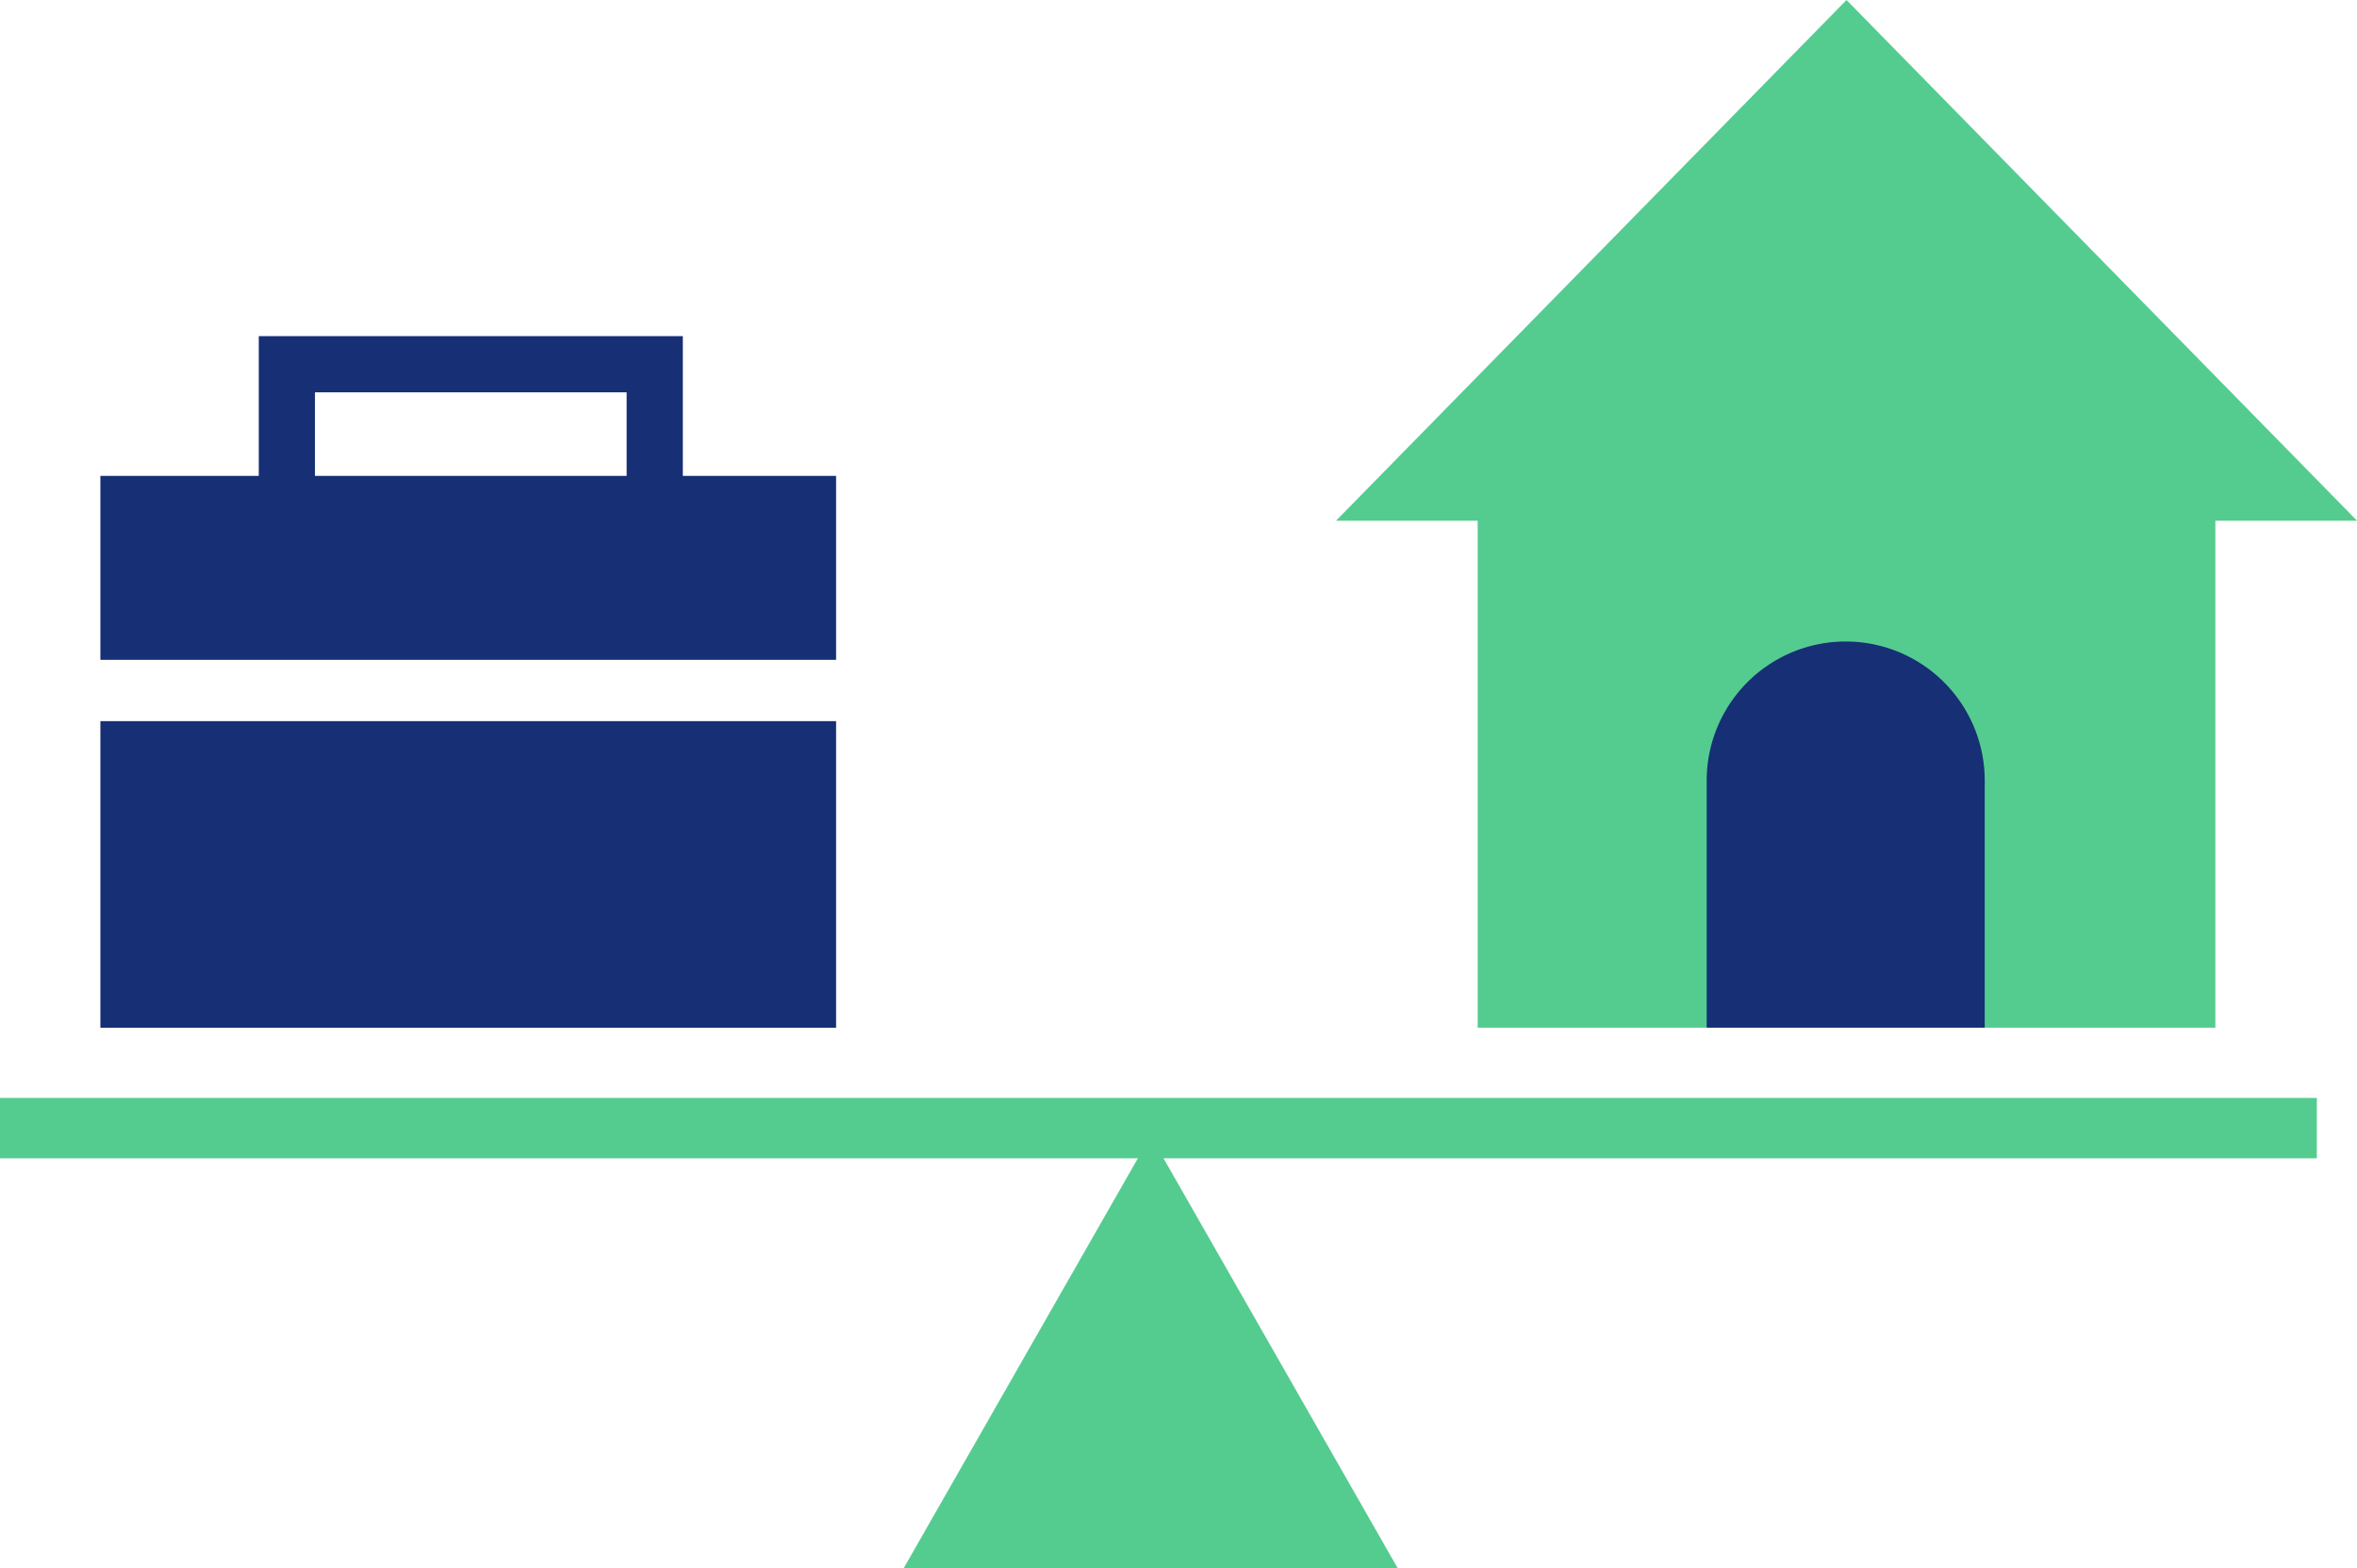
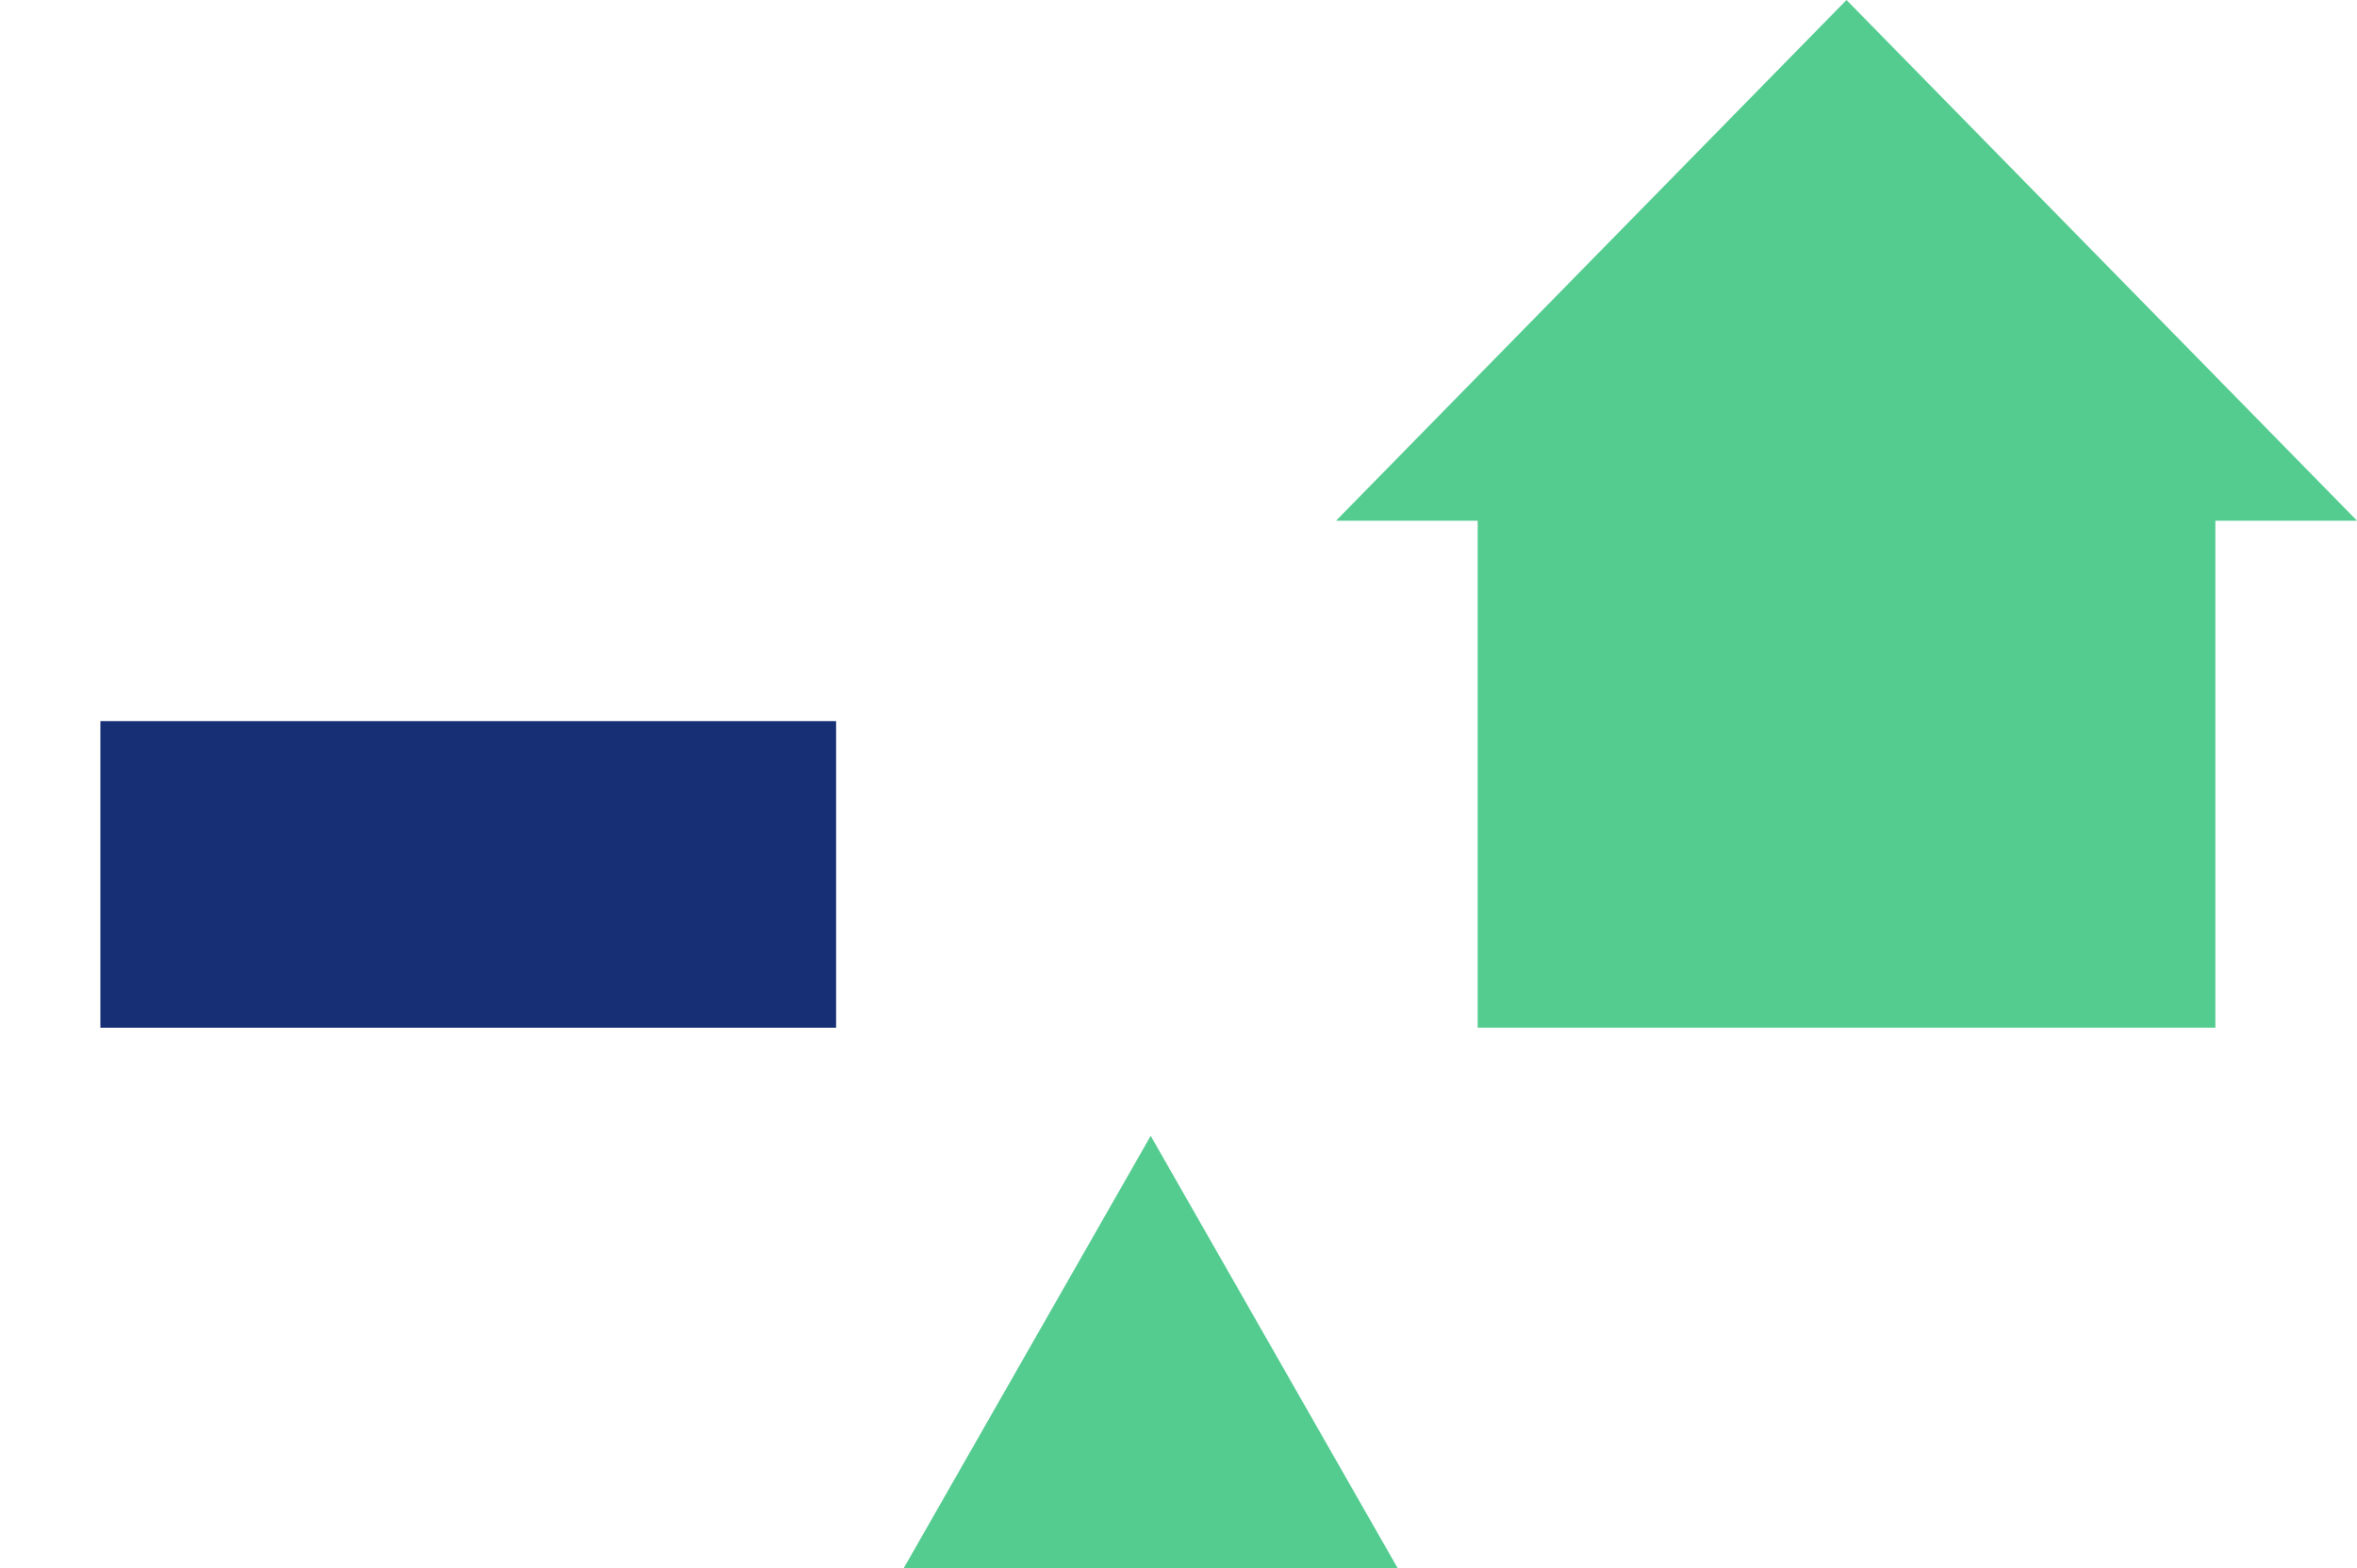
<svg xmlns="http://www.w3.org/2000/svg" width="117.16" height="77.952" viewBox="0 0 117.16 77.952">
  <g id="Gruppe_373" data-name="Gruppe 373" transform="translate(-832.5 -4915.468)">
    <g id="Gruppe_362" data-name="Gruppe 362" transform="translate(837.49 4932.175)">
      <rect id="Rechteck_592" data-name="Rechteck 592" width="36.57" height="15.238" transform="translate(0 19.136)" fill="#162f75" />
-       <path id="Pfad_98" data-name="Pfad 98" d="M345.451,265.446V258.5H324.373v6.946H316.5v9.143h36.57v-9.143Zm-18.285-4.153h15.492v4.153H327.166Z" transform="translate(-316.5 -258.5)" fill="#162f75" />
    </g>
    <g id="Gruppe_372" data-name="Gruppe 372" transform="translate(898.911 4915.468)">
      <path id="Pfad_162" data-name="Pfad 162" d="M271.1,137.38l-12.686-12.94L245.724,111.5l-12.688,12.94L220.35,137.38h7.04v25.2h36.669v-25.2Z" transform="translate(-220.35 -111.5)" fill="#54cc90" />
-       <path id="Differenzmenge_85" data-name="Differenzmenge 85" d="M13.819,19.193H0V6.909a6.91,6.91,0,0,1,13.82,0V19.192Z" transform="translate(18.424 31.886)" fill="#162f75" />
    </g>
    <path id="Polygon_1" data-name="Polygon 1" d="M12.284,0,24.568,21.5H0Z" transform="translate(877.414 4971.923)" fill="#54cc90" />
-     <line id="Linie_82" data-name="Linie 82" x2="115.164" transform="translate(832.5 4971.539)" fill="none" stroke="#54cc90" stroke-width="3" />
  </g>
</svg>